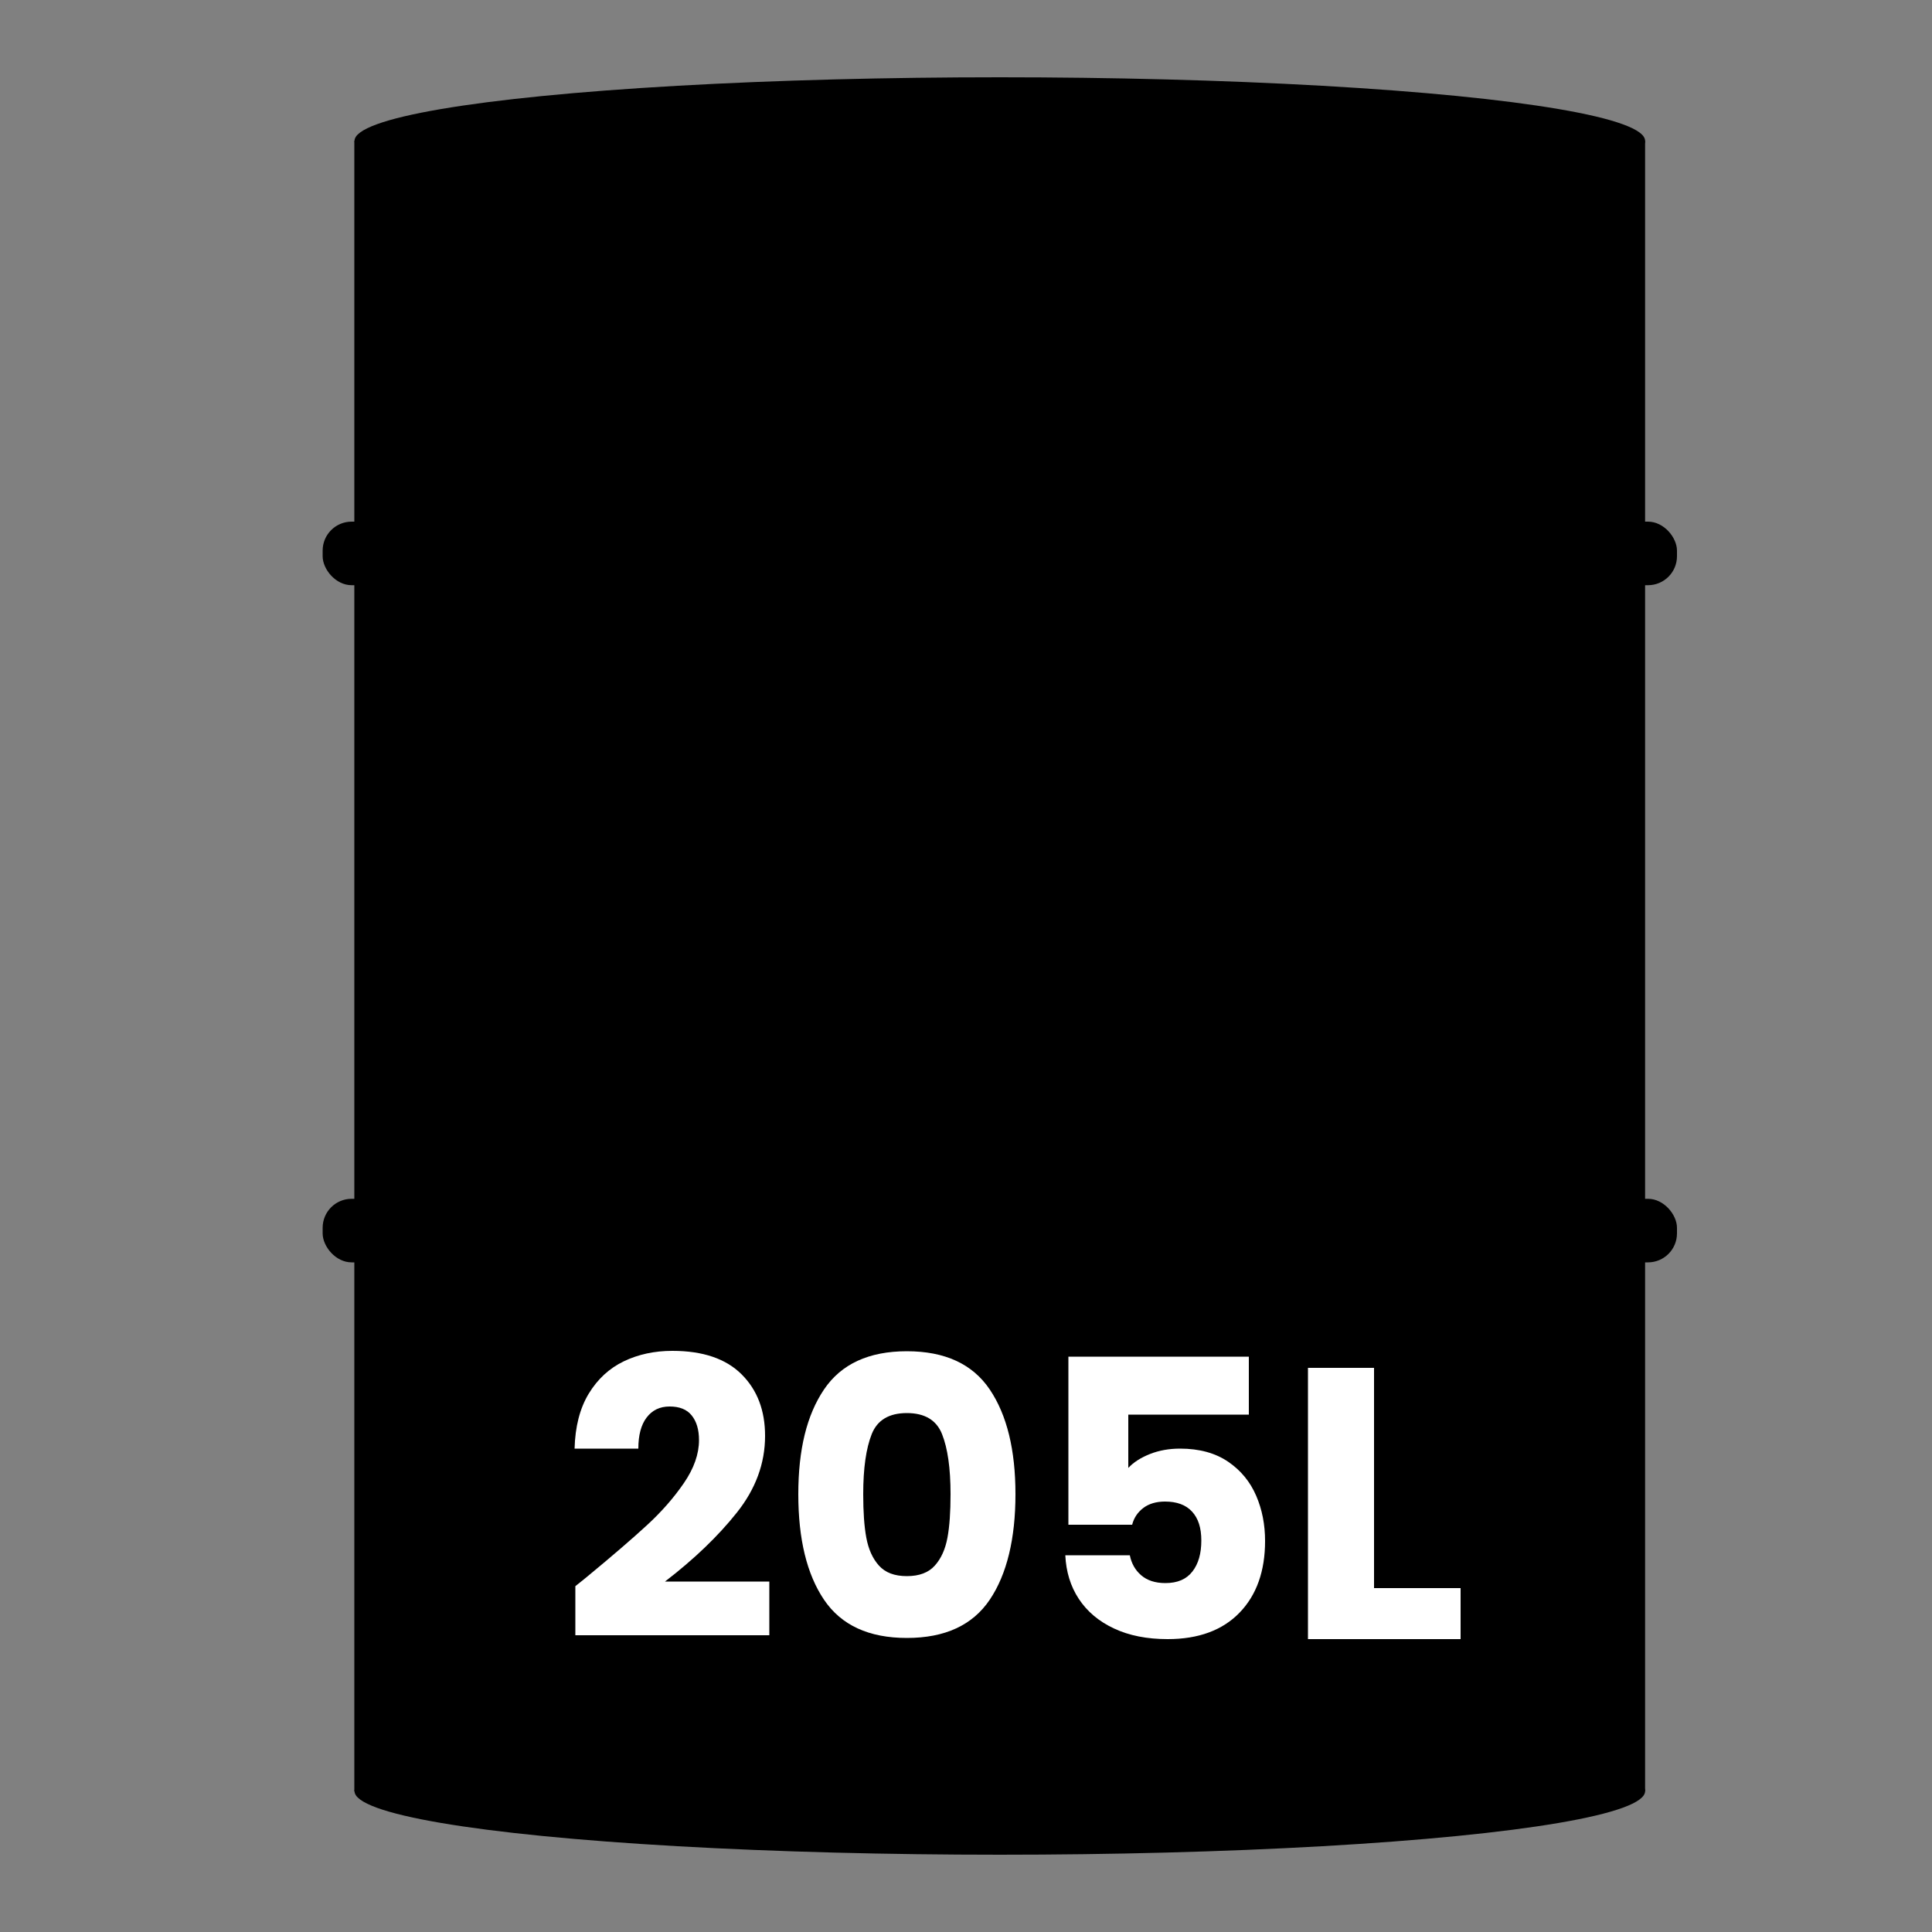
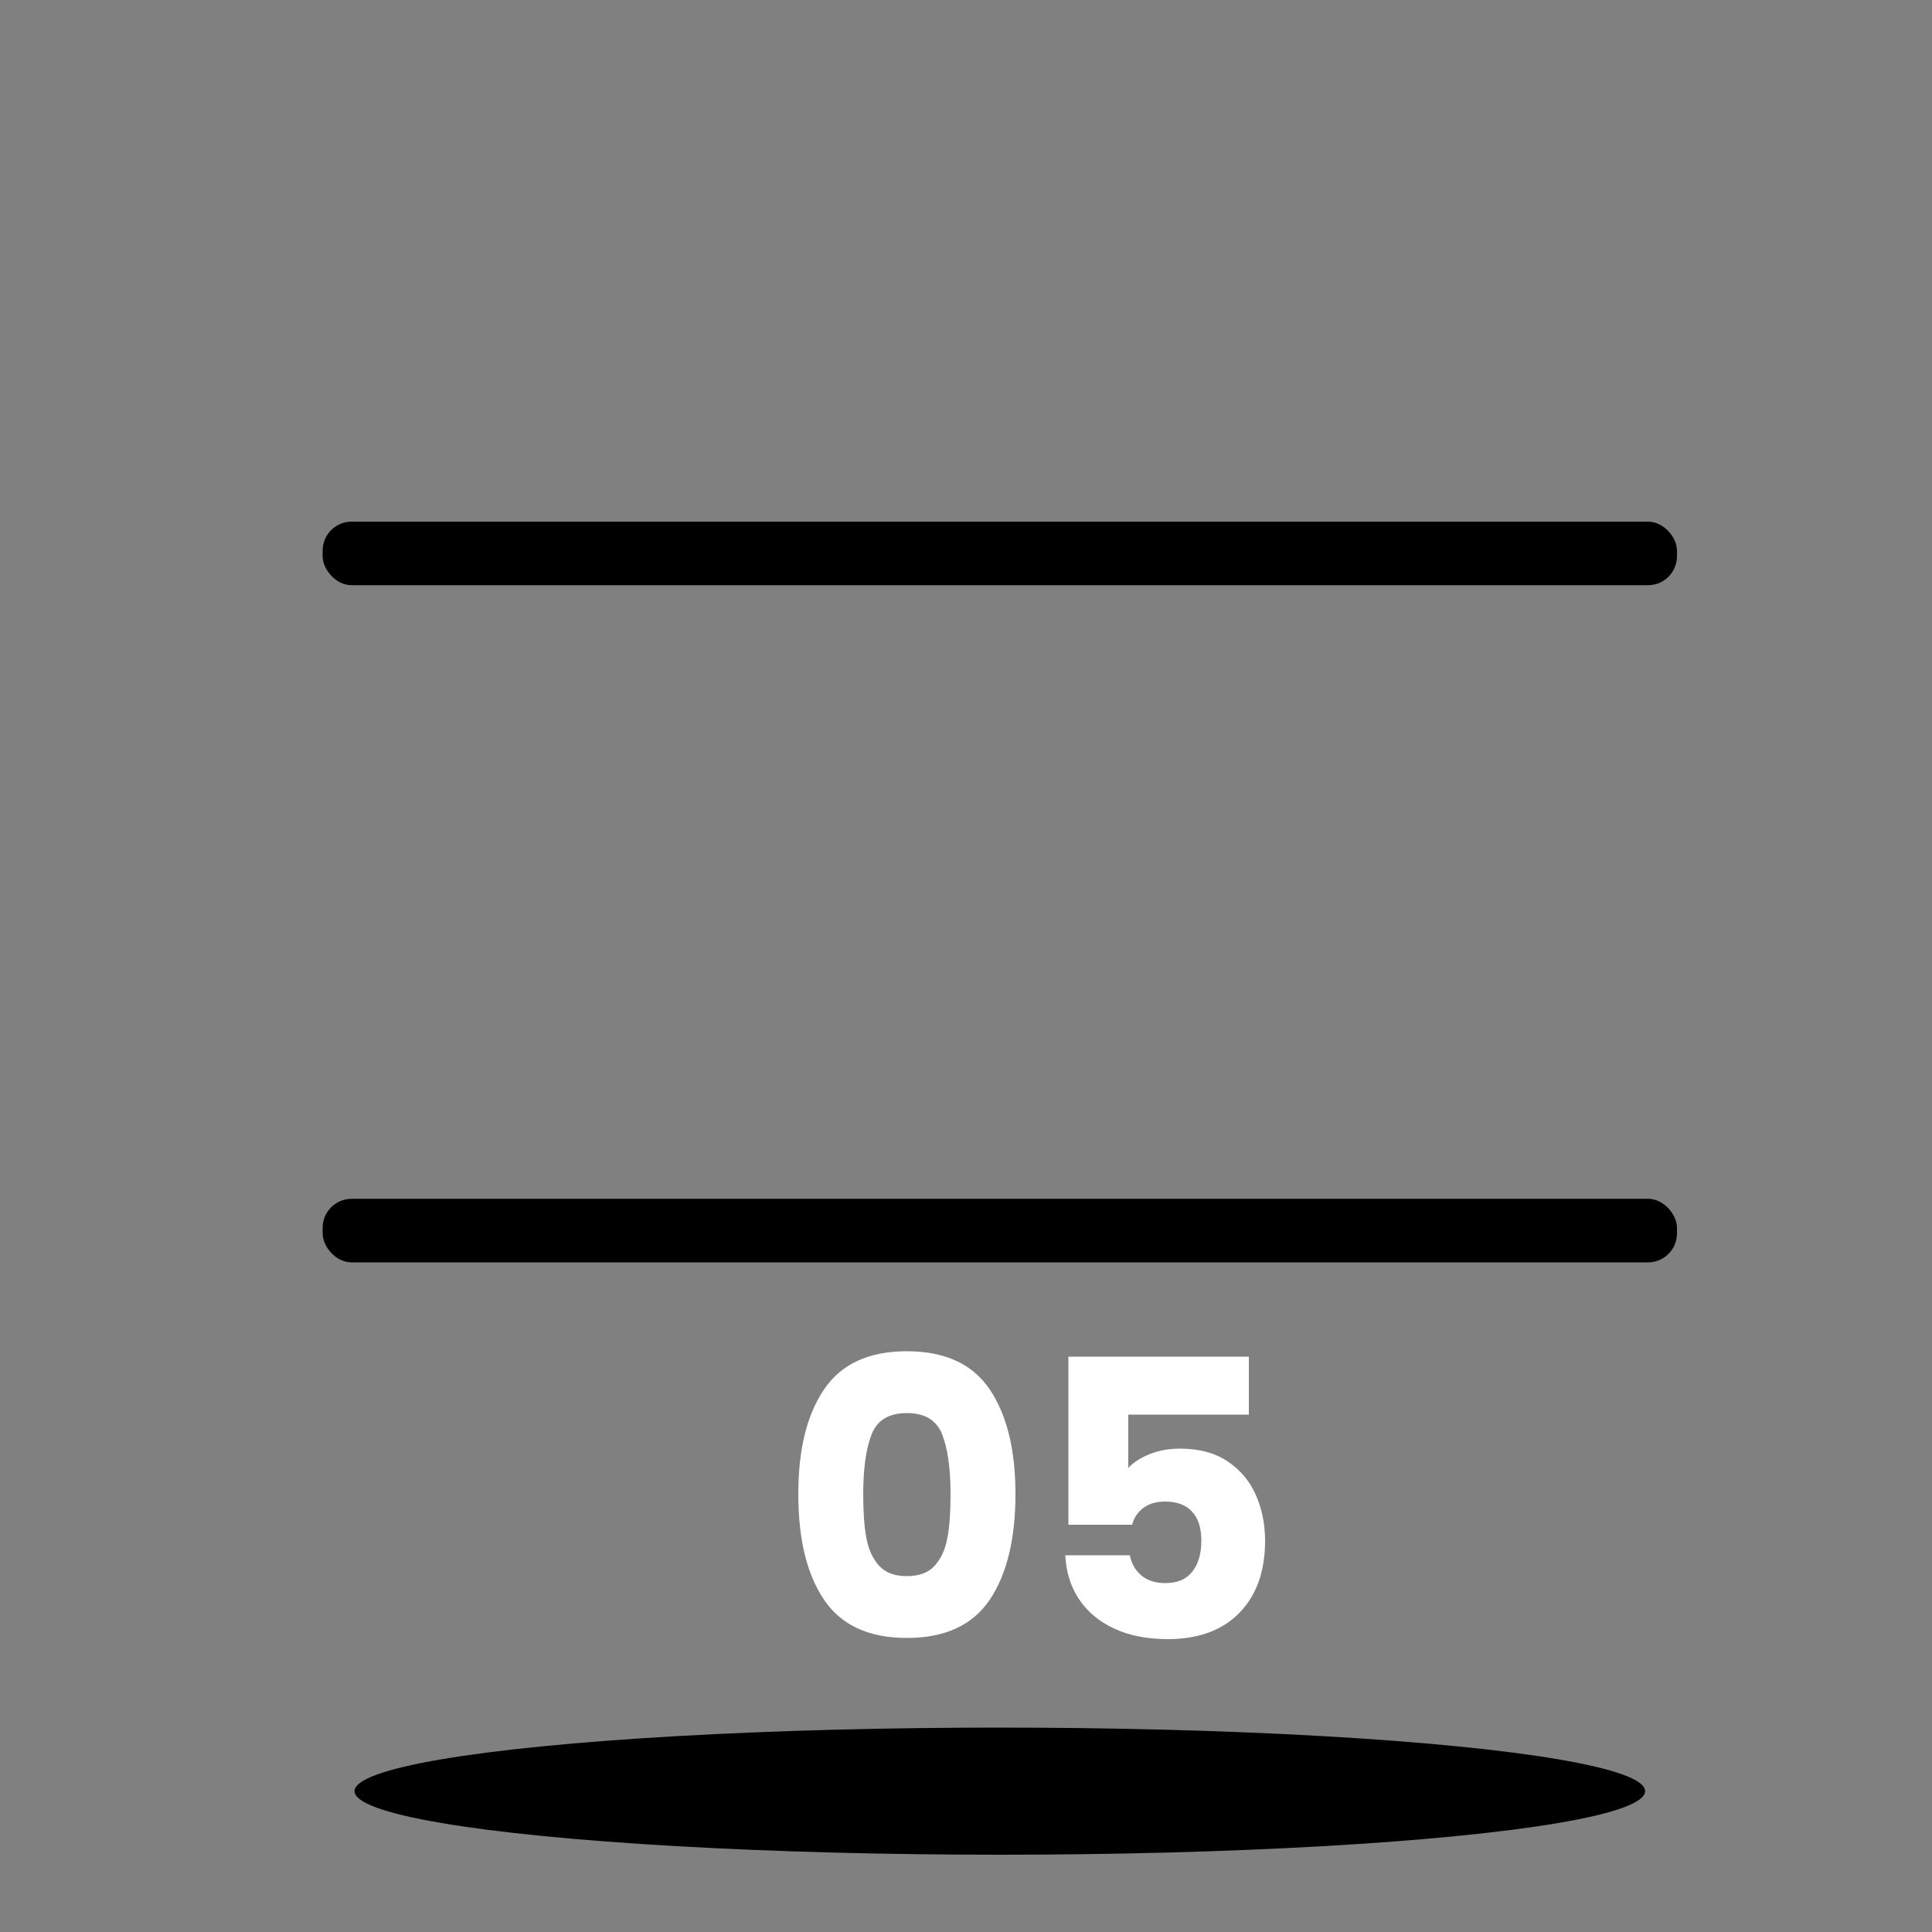
<svg xmlns="http://www.w3.org/2000/svg" id="Layer_1" viewBox="0 0 100 100">
  <rect x="0" y="0" width="100" height="100" fill="#808080" stroke="none" />
  <defs>
    <style>.cls-1{fill:#fff;}</style>
  </defs>
  <g>
-     <ellipse cx="51.75" cy="7.29" rx="33.4" ry="3.29" />
    <ellipse cx="51.75" cy="92.71" rx="33.4" ry="3.29" />
-     <rect x="18.34" y="7.29" width="66.81" height="85.43" />
    <rect x="16.7" y="27" width="70.1" height="3.29" rx="1.5" ry="1.5" />
    <rect x="16.7" y="62.05" width="70.1" height="3.29" rx="1.5" ry="1.5" />
  </g>
  <g>
-     <path class="cls-1" d="M30.4,81.6c1.31-1.08,2.34-1.97,3.09-2.66,.75-.69,1.39-1.42,1.91-2.18,.52-.76,.78-1.5,.78-2.22,0-.55-.13-.97-.38-1.28-.25-.31-.63-.46-1.14-.46s-.9,.19-1.19,.57c-.29,.38-.43,.92-.43,1.61h-3.3c.03-1.13,.27-2.08,.73-2.84,.46-.76,1.07-1.32,1.82-1.68,.75-.36,1.59-.54,2.51-.54,1.59,0,2.78,.41,3.59,1.22,.81,.81,1.21,1.87,1.21,3.18,0,1.43-.49,2.75-1.46,3.97-.97,1.22-2.21,2.41-3.72,3.57h5.4v2.78h-10.04v-2.54c.45-.36,.66-.53,.62-.5Z" />
    <path class="cls-1" d="M42.65,71.92c.89-1.32,2.32-1.98,4.29-1.98s3.4,.66,4.29,1.98c.89,1.32,1.33,3.13,1.33,5.42s-.44,4.14-1.33,5.46-2.32,1.98-4.29,1.98-3.4-.66-4.29-1.98-1.33-3.14-1.33-5.46,.44-4.1,1.33-5.42Zm6.11,2.31c-.29-.73-.9-1.09-1.82-1.09s-1.53,.36-1.82,1.09c-.29,.73-.44,1.76-.44,3.11,0,.91,.05,1.66,.16,2.25,.11,.59,.32,1.07,.65,1.44,.33,.37,.81,.55,1.45,.55s1.12-.18,1.45-.55c.33-.37,.54-.85,.65-1.44s.16-1.34,.16-2.25c0-1.35-.15-2.38-.44-3.11Z" />
    <path class="cls-1" d="M64.64,73.22h-6.24v2.76c.27-.29,.64-.53,1.12-.72,.48-.19,1-.28,1.56-.28,1,0,1.83,.23,2.49,.68,.66,.45,1.14,1.04,1.45,1.76,.31,.72,.46,1.5,.46,2.34,0,1.56-.44,2.8-1.32,3.71-.88,.91-2.12,1.37-3.72,1.37-1.07,0-1.99-.18-2.78-.55-.79-.37-1.39-.88-1.82-1.53-.43-.65-.66-1.41-.7-2.26h3.34c.08,.41,.27,.76,.58,1.03,.31,.27,.73,.41,1.26,.41,.63,0,1.09-.2,1.4-.6s.46-.93,.46-1.6-.16-1.15-.48-1.5c-.32-.35-.79-.52-1.4-.52-.45,0-.83,.11-1.12,.33-.29,.22-.49,.51-.58,.87h-3.3v-8.7h9.34v3Z" />
-     <path class="cls-1" d="M71.12,82.2h4.48v2.64h-7.9v-14.04h3.42v11.4Z" />
  </g>
</svg>